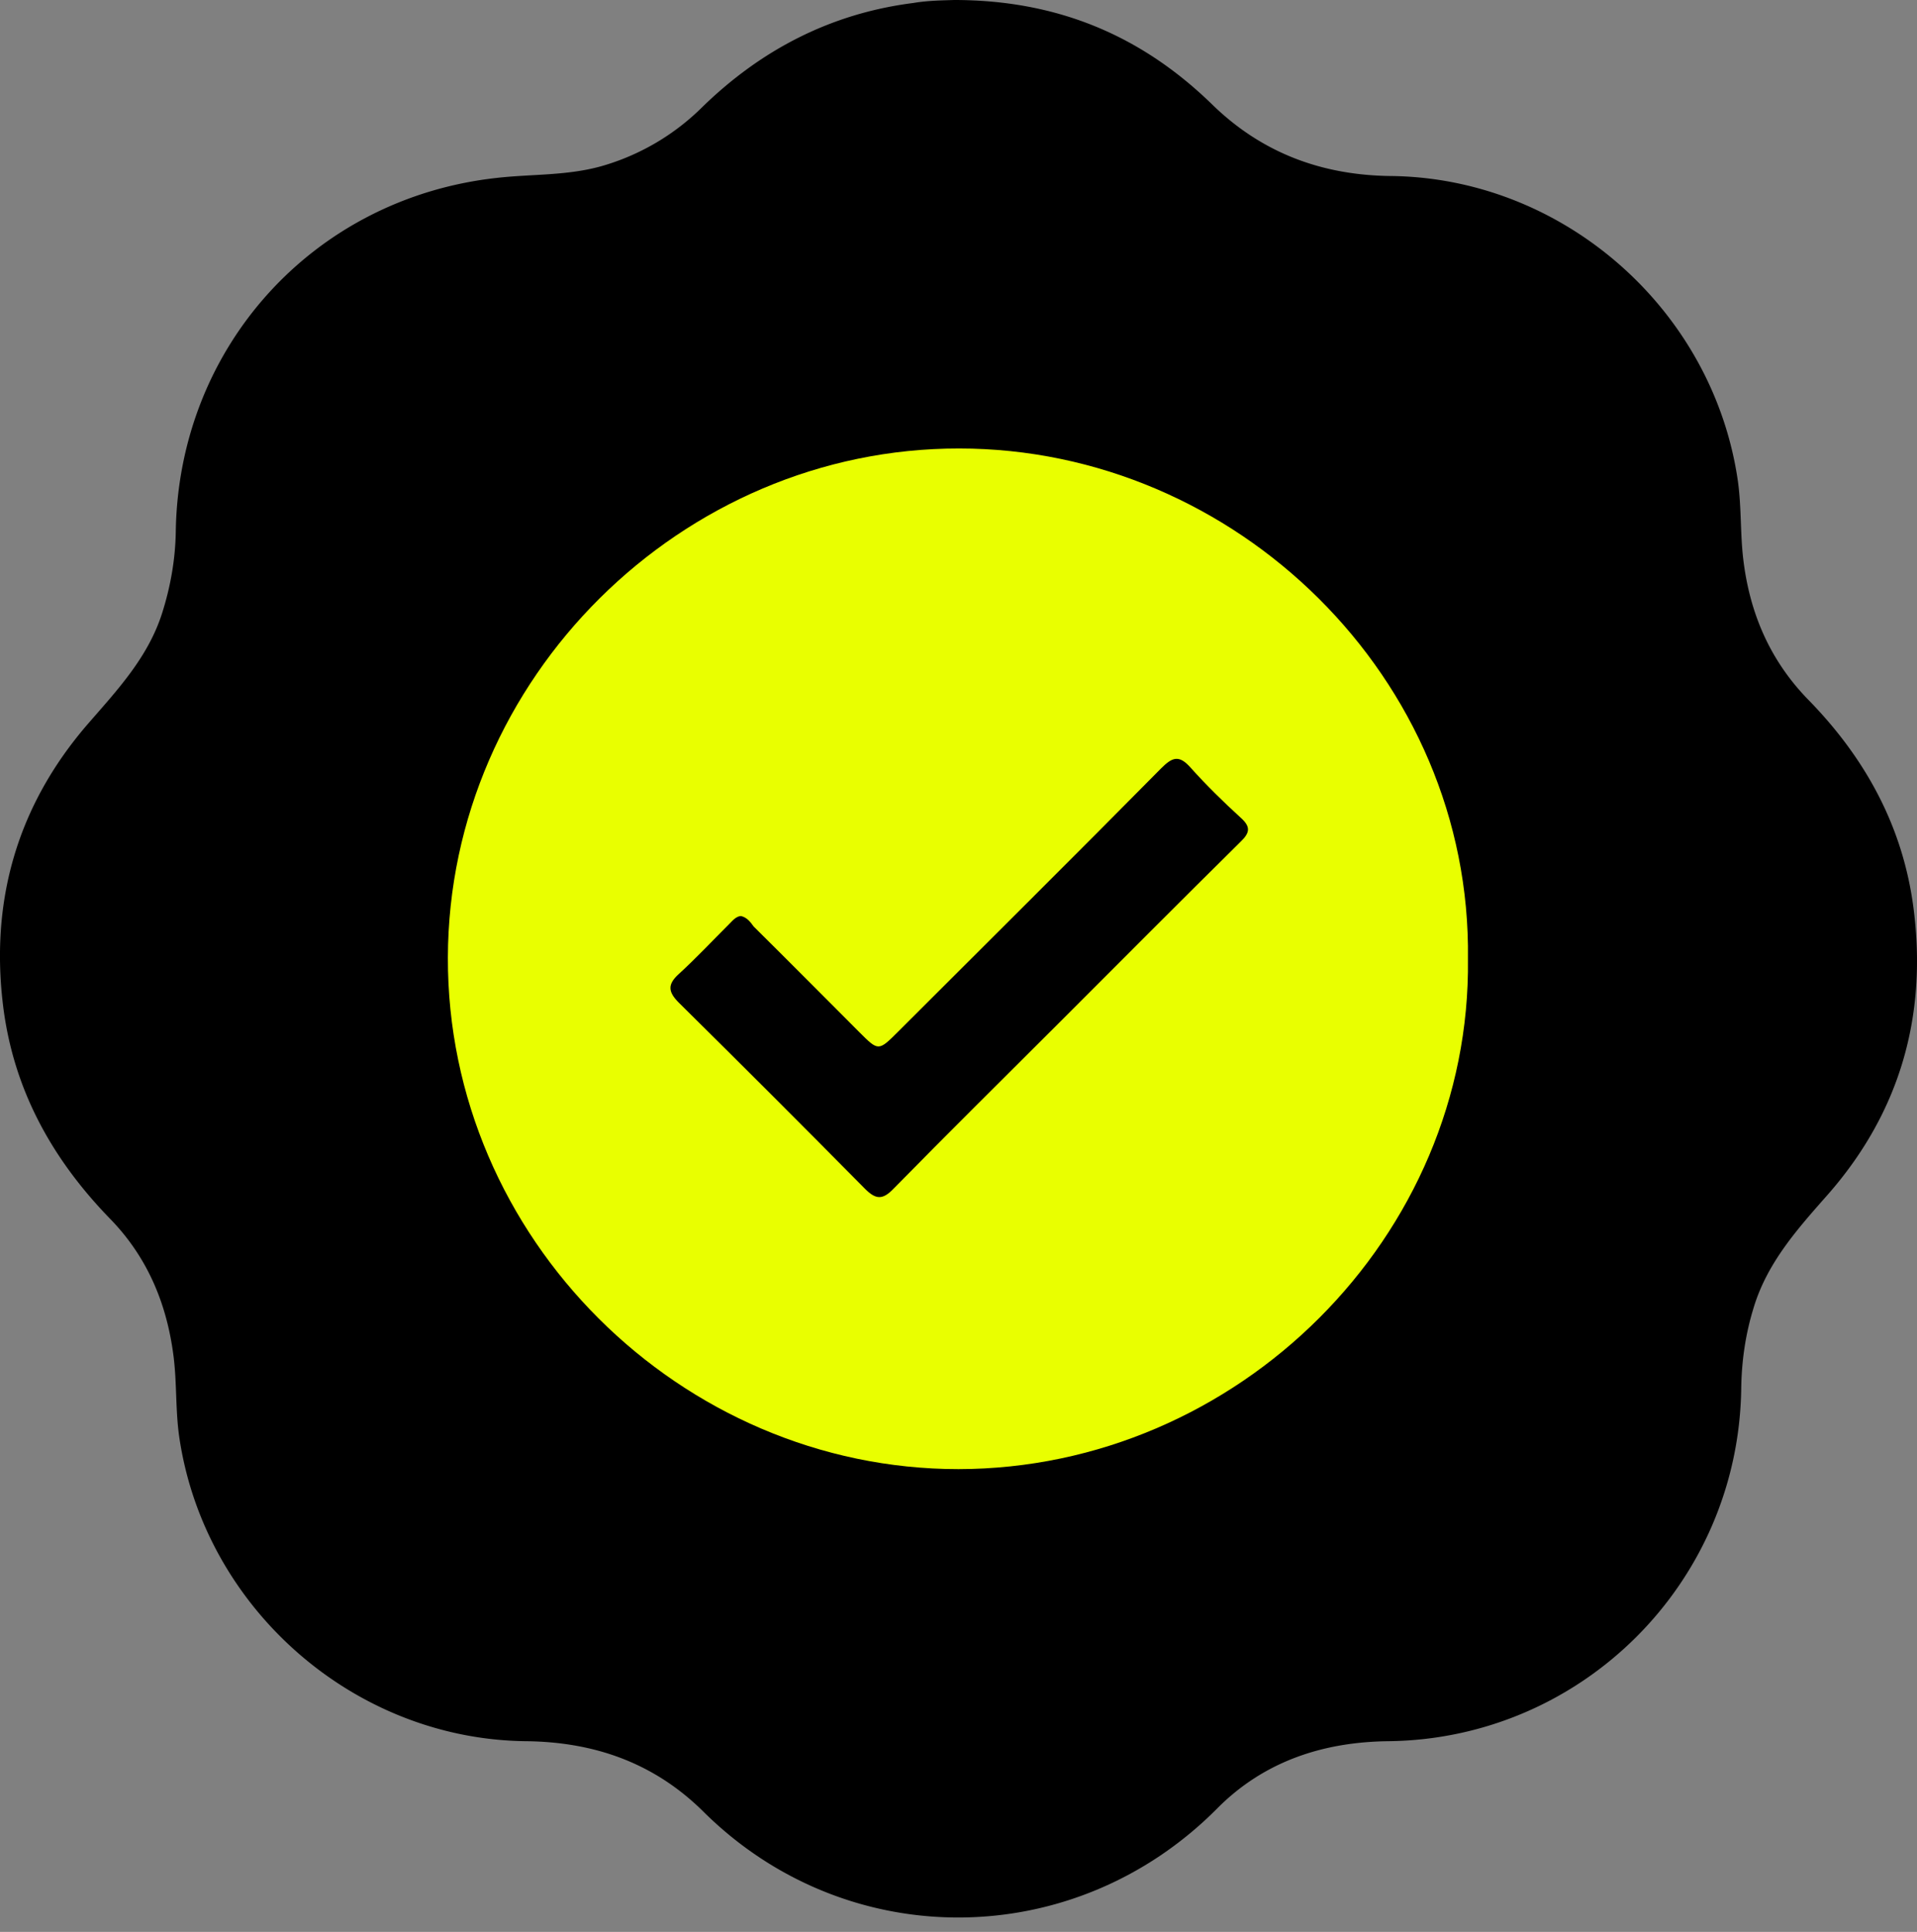
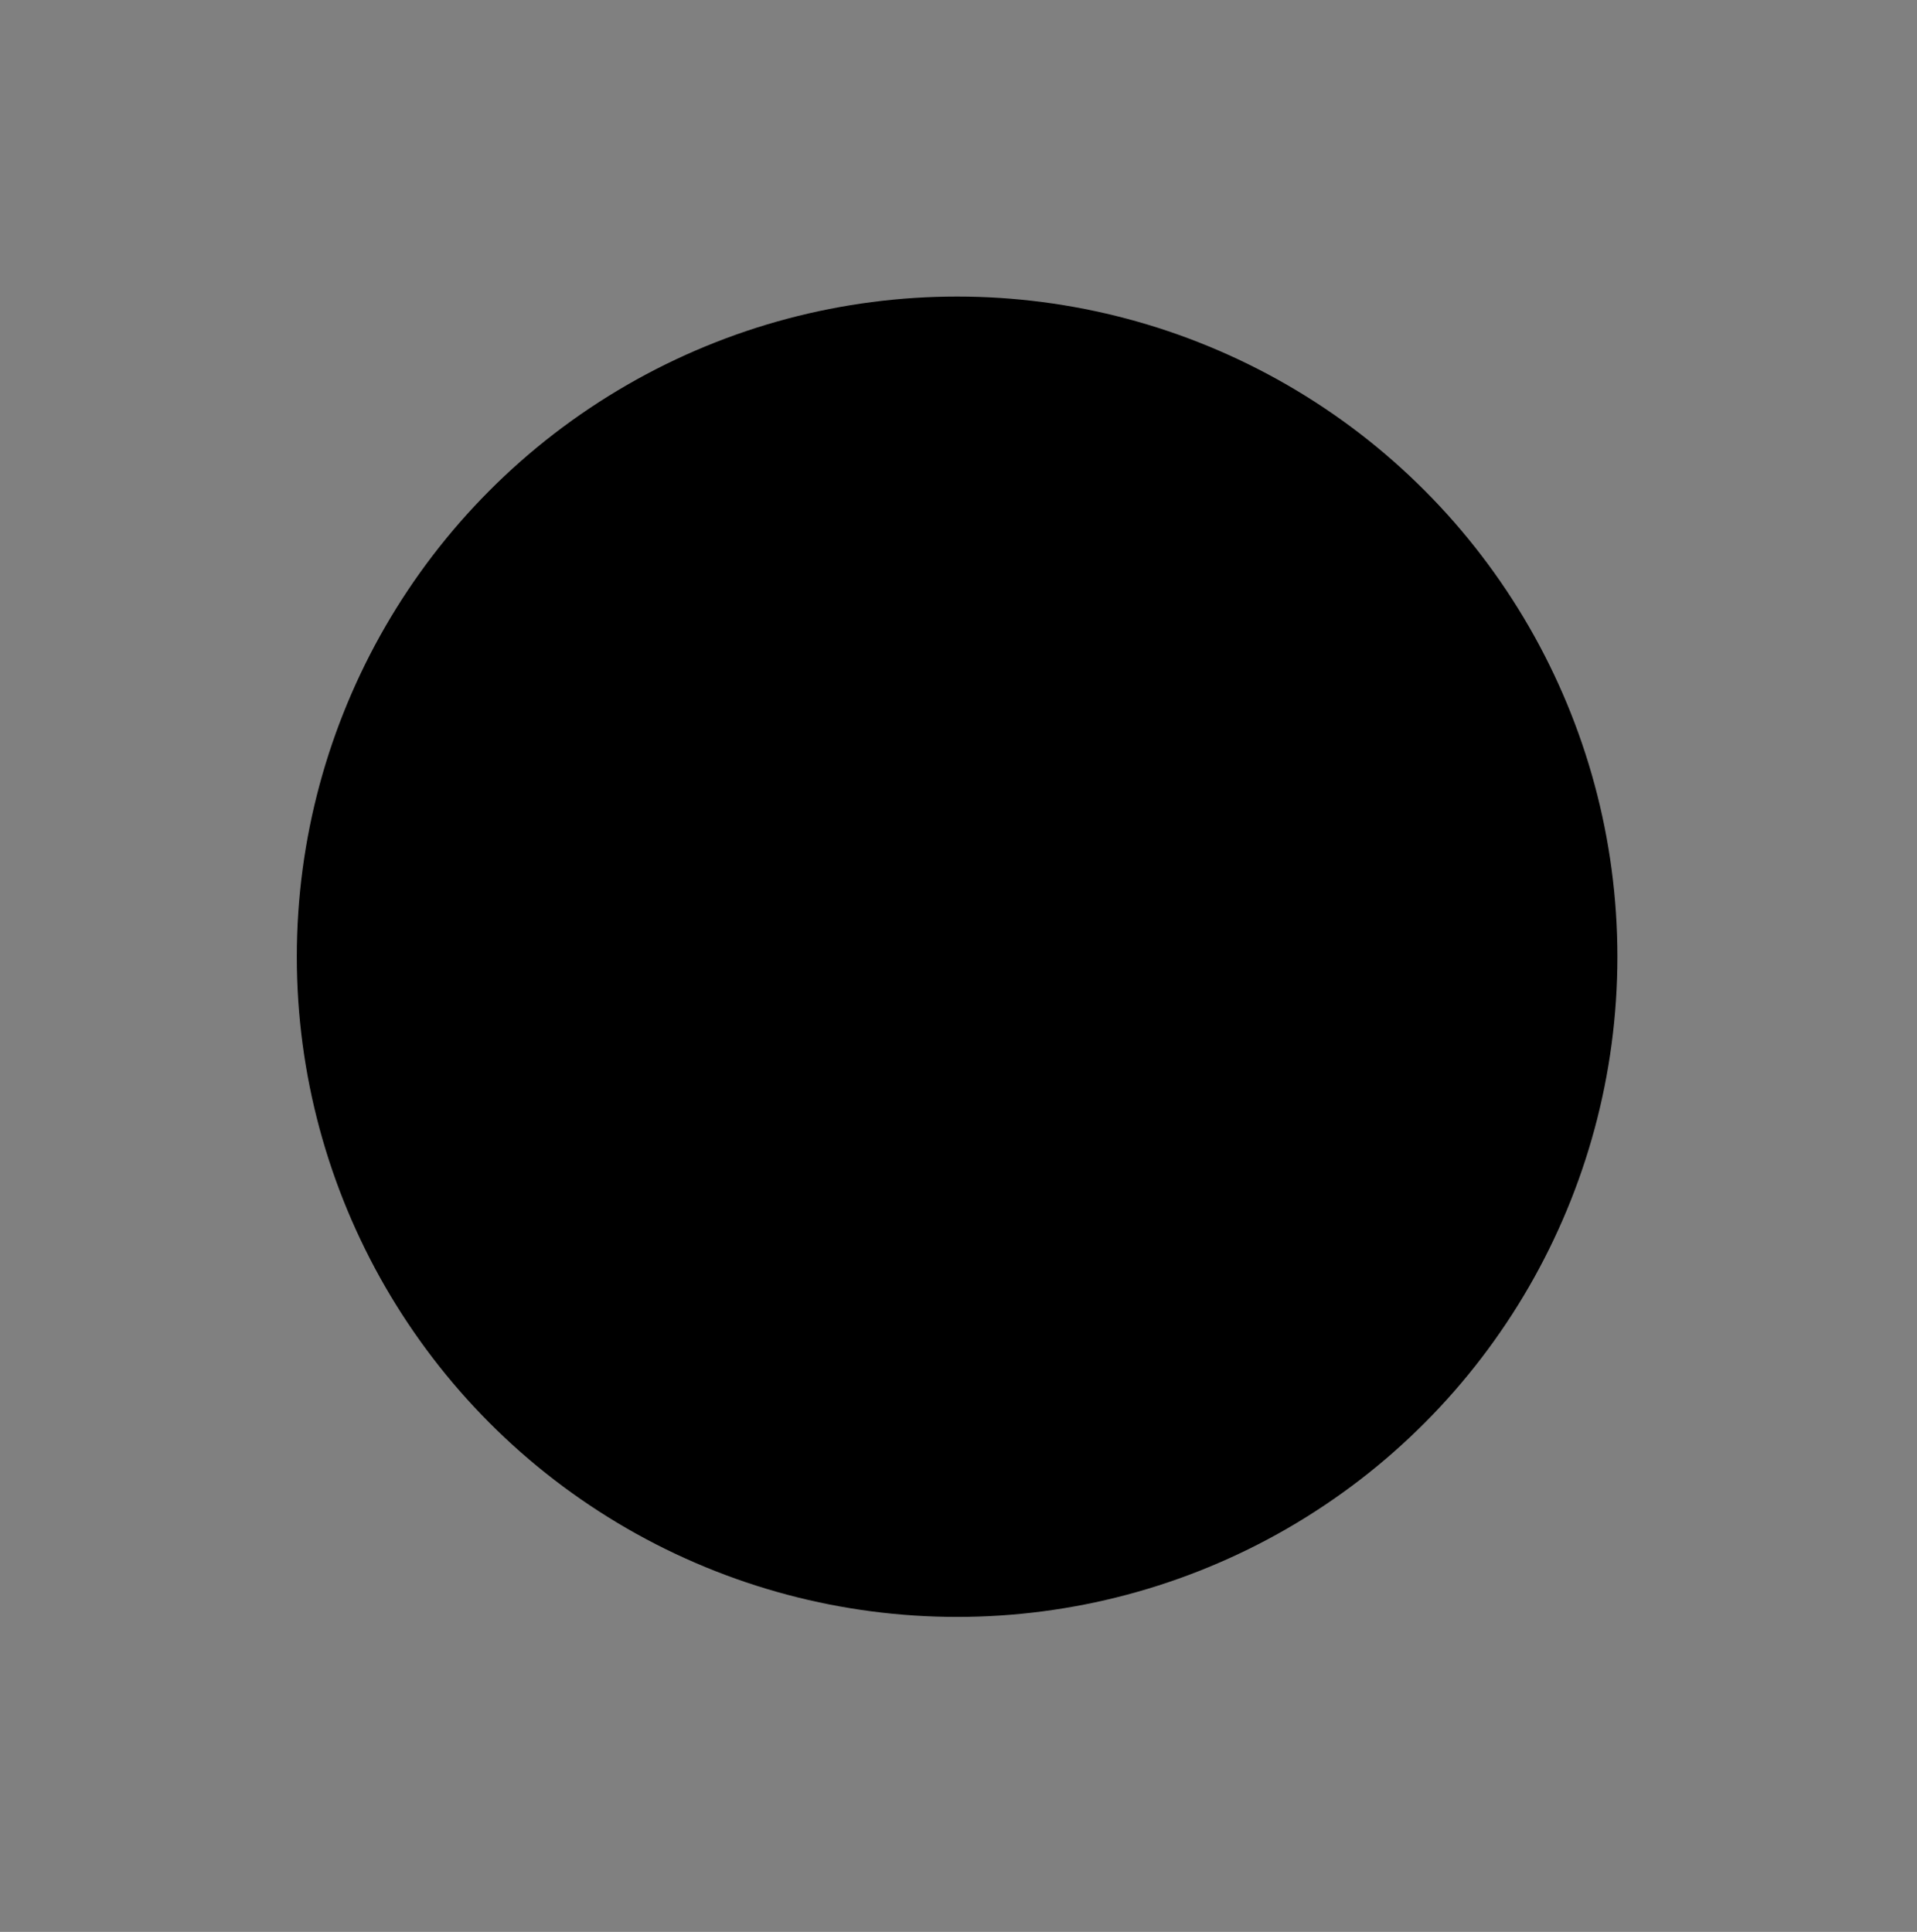
<svg xmlns="http://www.w3.org/2000/svg" width="126" height="127" fill="none">
  <rect width="100%" height="100%" fill="#808080" stroke="none" />
  <circle cx="62.908" cy="62.895" r="43.4" fill="#000" />
-   <path d="M62.706 0c6.855 0 12.358 2.383 16.953 6.855 3.292 3.218 7.247 4.668 11.768 4.717 11.35.123 21.178 8.795 22.799 20.048.246 1.744.148 3.513.369 5.257.442 3.538 1.793 6.61 4.299 9.164 3.735 3.833 6.192 8.329 6.88 13.685.909 7.076-.909 13.414-5.627 18.795-2.014 2.285-4.029 4.52-4.913 7.542-.516 1.696-.762 3.44-.787 5.209-.172 12.751-10.441 23.045-23.192 23.193-4.3.049-8.181 1.326-11.252 4.422-9.41 9.483-24.348 9.557-33.758.221-3.243-3.219-7.174-4.594-11.67-4.643-11.35-.123-21.178-8.796-22.8-20.048-.245-1.745-.147-3.514-.368-5.258-.442-3.489-1.744-6.56-4.2-9.066C3.446 76.211.94 71.715.228 66.31c-.91-7.026.884-13.316 5.528-18.696 1.94-2.236 3.955-4.373 4.889-7.273.565-1.769.884-3.587.909-5.43.196-12.087 9.04-21.89 21.104-23.216 2.383-.27 4.816-.123 7.174-.86A15.411 15.411 0 0 0 46.098 7.1c3.882-3.808 8.5-6.216 13.93-6.903C61.036.025 62.068.025 62.706 0Zm40.98 62.969c-.319-22.824-18.352-40.636-40.759-40.587-22.627.074-40.538 18.082-40.562 40.612 0 22.652 18.058 40.66 40.636 40.636 22.75 0 40.44-18.205 40.685-40.661Z" fill="#000" />
-   <path d="M96.485 63.043c.221 18.23-15.11 33.511-33.487 33.536-18.254 0-33.61-15.183-33.56-33.634.049-18.353 15.38-33.487 33.61-33.462 18.18 0 33.683 15.11 33.437 33.56Zm-47.786-2.825c-.32.024-.54.294-.761.516-1.106 1.105-2.162 2.235-3.317 3.292-.762.688-.713 1.179 0 1.892 4.103 4.053 8.181 8.132 12.235 12.235.712.712 1.155.737 1.867 0 3.587-3.661 7.223-7.248 10.835-10.86 4.005-4.004 7.985-8.009 11.99-11.965.614-.59.663-.982 0-1.572-1.155-1.056-2.26-2.137-3.293-3.292-.761-.86-1.204-.688-1.94.05-5.725 5.797-11.499 11.522-17.272 17.295-1.303 1.302-1.303 1.302-2.556.05-2.309-2.31-4.618-4.644-6.952-6.953-.197-.27-.418-.59-.836-.688Z" fill="#E9FF00" />
</svg>